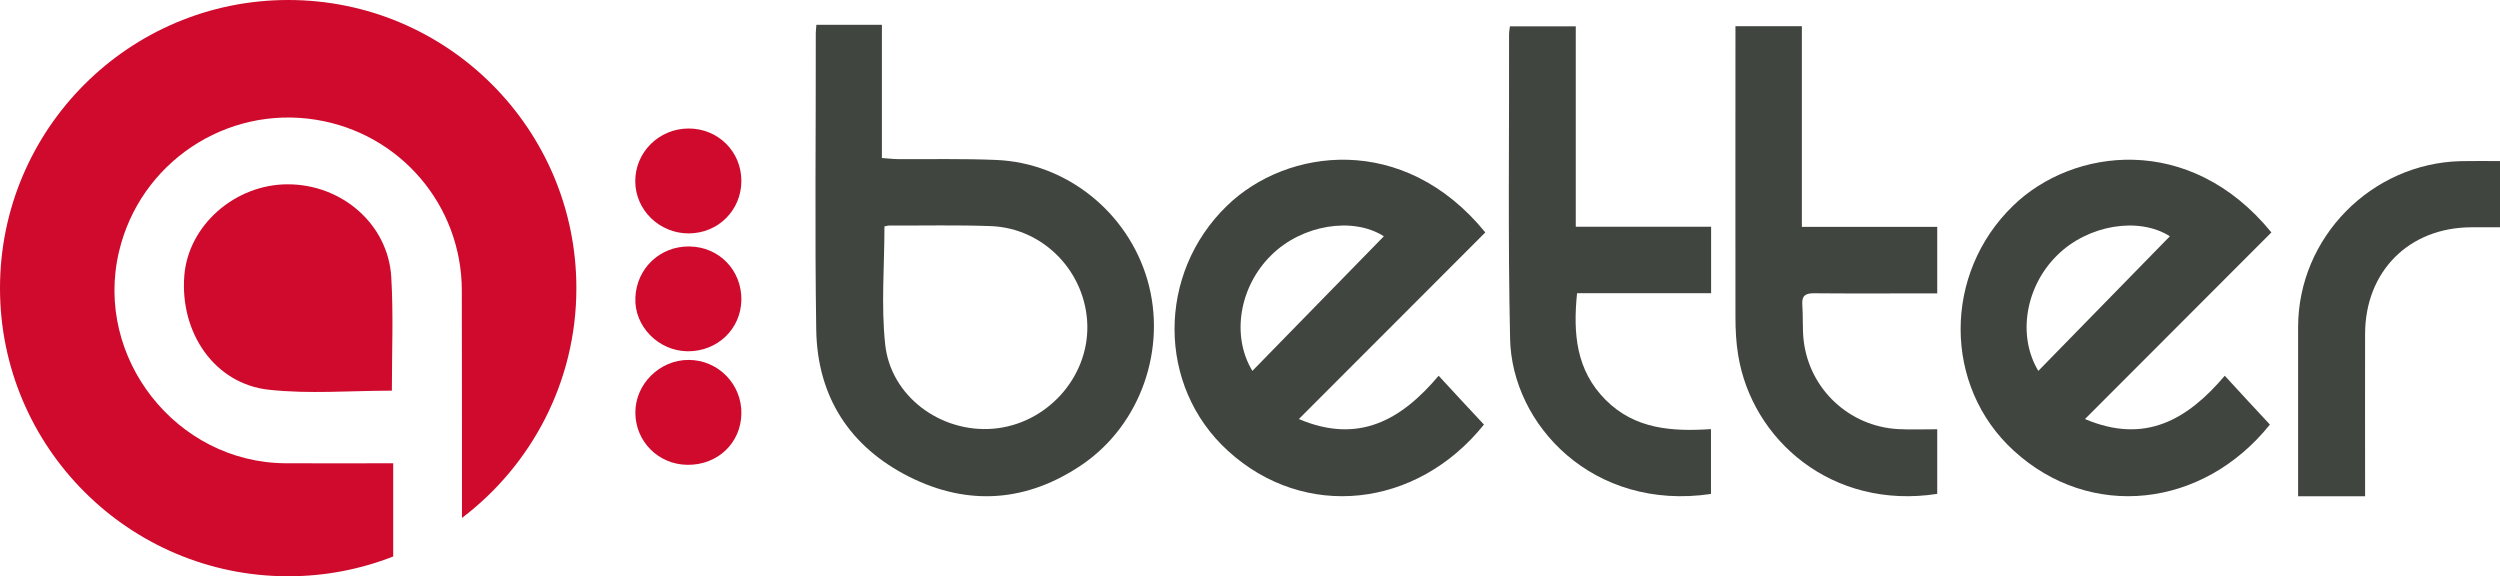
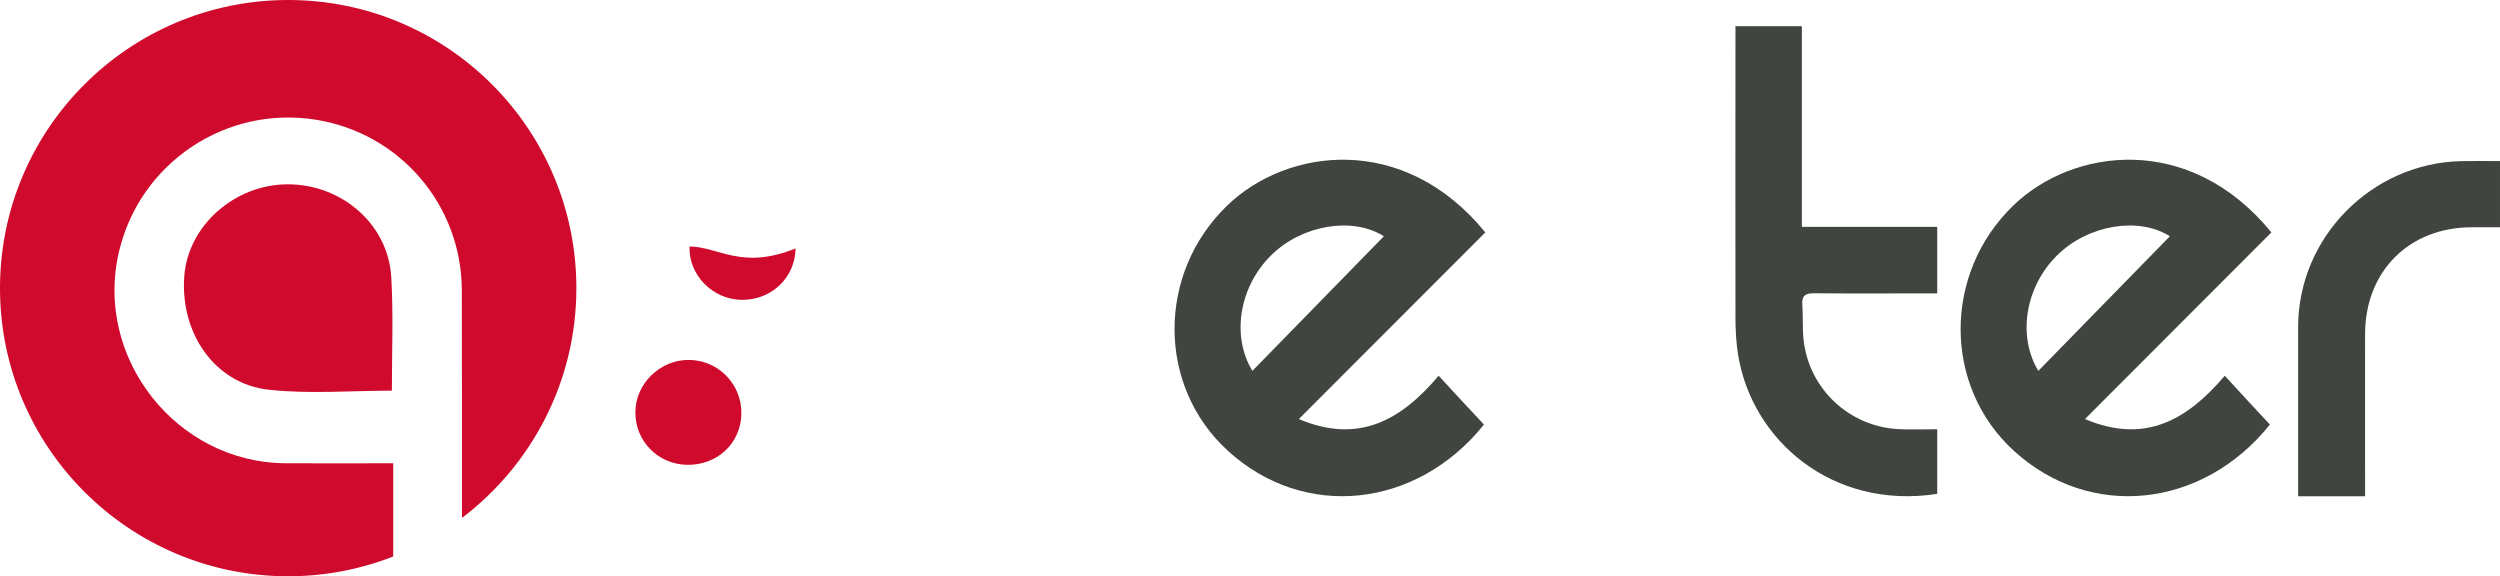
<svg xmlns="http://www.w3.org/2000/svg" version="1.1" id="Layer_1" x="0px" y="0px" width="398.102px" height="91.766px" viewBox="0 0 398.102 91.766" enable-background="new 0 0 398.102 91.766" xml:space="preserve">
  <g>
    <path fill="#CF0A2C" d="M45.9,0C20.562,0,0,20.547,0,45.891c0,25.328,20.562,45.875,45.9,45.875c5.9,0,11.541-1.125,16.713-3.15   V73.771c-5.896,0-11.537,0.03-17.176,0c-17.373-0.12-30.488-16.812-26.488-33.702c3.332-14.152,17.035-23.312,31.373-21   c13.4,2.15,23.195,13.621,23.219,27.17c0.023,7.93,0.023,23.971,0.023,36.238c11.043-8.375,18.219-21.658,18.219-36.586   C91.783,20.547,71.24,0,45.9,0" />
    <path fill="#CF0A2C" d="M62.402,62.209c-6.607,0-13.188,0.562-19.602-0.148c-8.604-0.936-14.174-9.033-13.447-18.184   c0.637-7.982,8.045-14.518,16.451-14.528c8.631-0.007,16.006,6.354,16.504,14.782C62.656,50.076,62.402,56.039,62.402,62.209" />
    <path fill="#CF0A2C" d="M109.436,74.018c4.812,0.076,8.529-3.443,8.621-8.111c0.102-4.728-3.709-8.598-8.412-8.594   c-4.607,0-8.484,3.85-8.469,8.385C101.176,70.283,104.824,73.959,109.436,74.018" />
-     <path fill="#CF0A2C" d="M109.625,20.463c-4.682,0.02-8.465,3.762-8.465,8.375c0,4.604,3.834,8.33,8.506,8.33   c4.697-0.012,8.391-3.689,8.391-8.365C118.057,24.113,114.324,20.445,109.625,20.463" />
-     <path fill="#CF0A2C" d="M109.805,39.248c-4.695-0.076-8.457,3.482-8.629,8.188c-0.182,4.529,3.674,8.452,8.307,8.502   c4.744,0.043,8.506-3.529,8.574-8.193C118.105,43.035,114.531,39.32,109.805,39.248" />
-     <path fill="#40453F" d="M182.717,44.58c-3.129-10.795-12.906-18.639-24.066-19.109c-5.242-0.223-10.459-0.101-15.697-0.134   c-0.777-0.009-1.553-0.112-2.52-0.175V3.948h-10.432c-0.023,0.519-0.096,0.911-0.096,1.295c0.025,15.774-0.17,31.56,0.072,47.313   c0.18,10.637,5.355,18.611,14.807,23.367c9.424,4.737,18.82,4.013,27.592-1.977C181.684,67.566,185.865,55.432,182.717,44.58    M173.148,51.83c0.166,8.389-6.557,15.733-14.996,16.438c-8.342,0.691-16.336-5.158-17.197-13.449   c-0.658-6.161-0.115-12.43-0.115-18.766c0.23-0.045,0.529-0.139,0.861-0.139c5.387,0.027,10.766-0.106,16.121,0.094   C166.262,36.348,172.961,43.385,173.148,51.83" />
-     <path fill="#40453F" d="M240.445,4.192h10.482v31.913h21.551v10.58h-21.344c-0.656,6.424-0.16,12.291,4.559,17.005   c4.658,4.665,10.58,5.048,16.764,4.642v10.326c-18.787,2.781-31.713-11.016-31.988-24.719c-0.355-16.166-0.123-32.357-0.164-48.533   C240.305,5.08,240.369,4.744,240.445,4.192" />
+     <path fill="#CF0A2C" d="M109.805,39.248c-0.182,4.529,3.674,8.452,8.307,8.502   c4.744,0.043,8.506-3.529,8.574-8.193C118.105,43.035,114.531,39.32,109.805,39.248" />
    <path fill="#40453F" d="M276.355,4.17h10.576v31.959h21.555v10.592h-2.467c-5.717,0-11.447,0.033-17.133-0.02   c-1.414-0.016-2,0.393-1.883,1.855c0.139,1.879,0,3.802,0.215,5.682c0.914,7.736,7.238,13.66,15.039,14.094   c2.02,0.104,4.039,0.023,6.229,0.023v10.289c-16.736,2.58-29.52-8.571-31.705-22.133c-0.328-1.988-0.426-4.059-0.426-6.088   c-0.025-14.545,0-29.094,0-43.635V4.17z" />
    <path fill="#40453F" d="M376.621,79.023h-10.668v-2.496c0-8.16,0-16.314,0-24.475c0.025-14.234,11.656-26.06,25.949-26.393   c2.021-0.039,4.039-0.009,6.199-0.009v10.544h-4.553c-9.92,0.02-16.9,7-16.928,16.953c-0.021,7.816,0,15.635,0,23.451V79.023z" />
    <path fill="#40453F" d="M236.523,37.01c-13.006-15.963-31.621-13.459-41.111-4.271c-11.213,10.83-11.166,28.768,0.117,39.043   c12.17,11.124,30.061,9.178,40.779-4.174c-2.4-2.551-4.73-5.08-7.217-7.775c-5.949,7.051-12.74,10.935-22.264,6.895   C216.893,56.682,226.641,46.882,236.523,37.01 M199.43,59.06c-3.41-5.624-2.045-13.479,3.027-18.444   c4.914-4.85,13-6.129,17.91-2.992C213.438,44.697,206.504,51.818,199.43,59.06" />
    <path fill="#40453F" d="M361.699,37.01c-13.025-15.963-31.641-13.459-41.111-4.271c-11.209,10.83-11.162,28.768,0.096,39.043   c12.17,11.124,30.076,9.178,40.777-4.174c-2.375-2.551-4.719-5.08-7.188-7.775c-5.979,7.051-12.744,10.935-22.258,6.895   C342.047,56.682,351.828,46.882,361.699,37.01 M324.584,59.06c-3.385-5.624-2.043-13.479,3.037-18.444   c4.936-4.85,12.994-6.129,17.91-2.992C338.617,44.697,331.682,51.818,324.584,59.06" />
    <rect fill="none" width="398.102" height="91.766" />
  </g>
</svg>